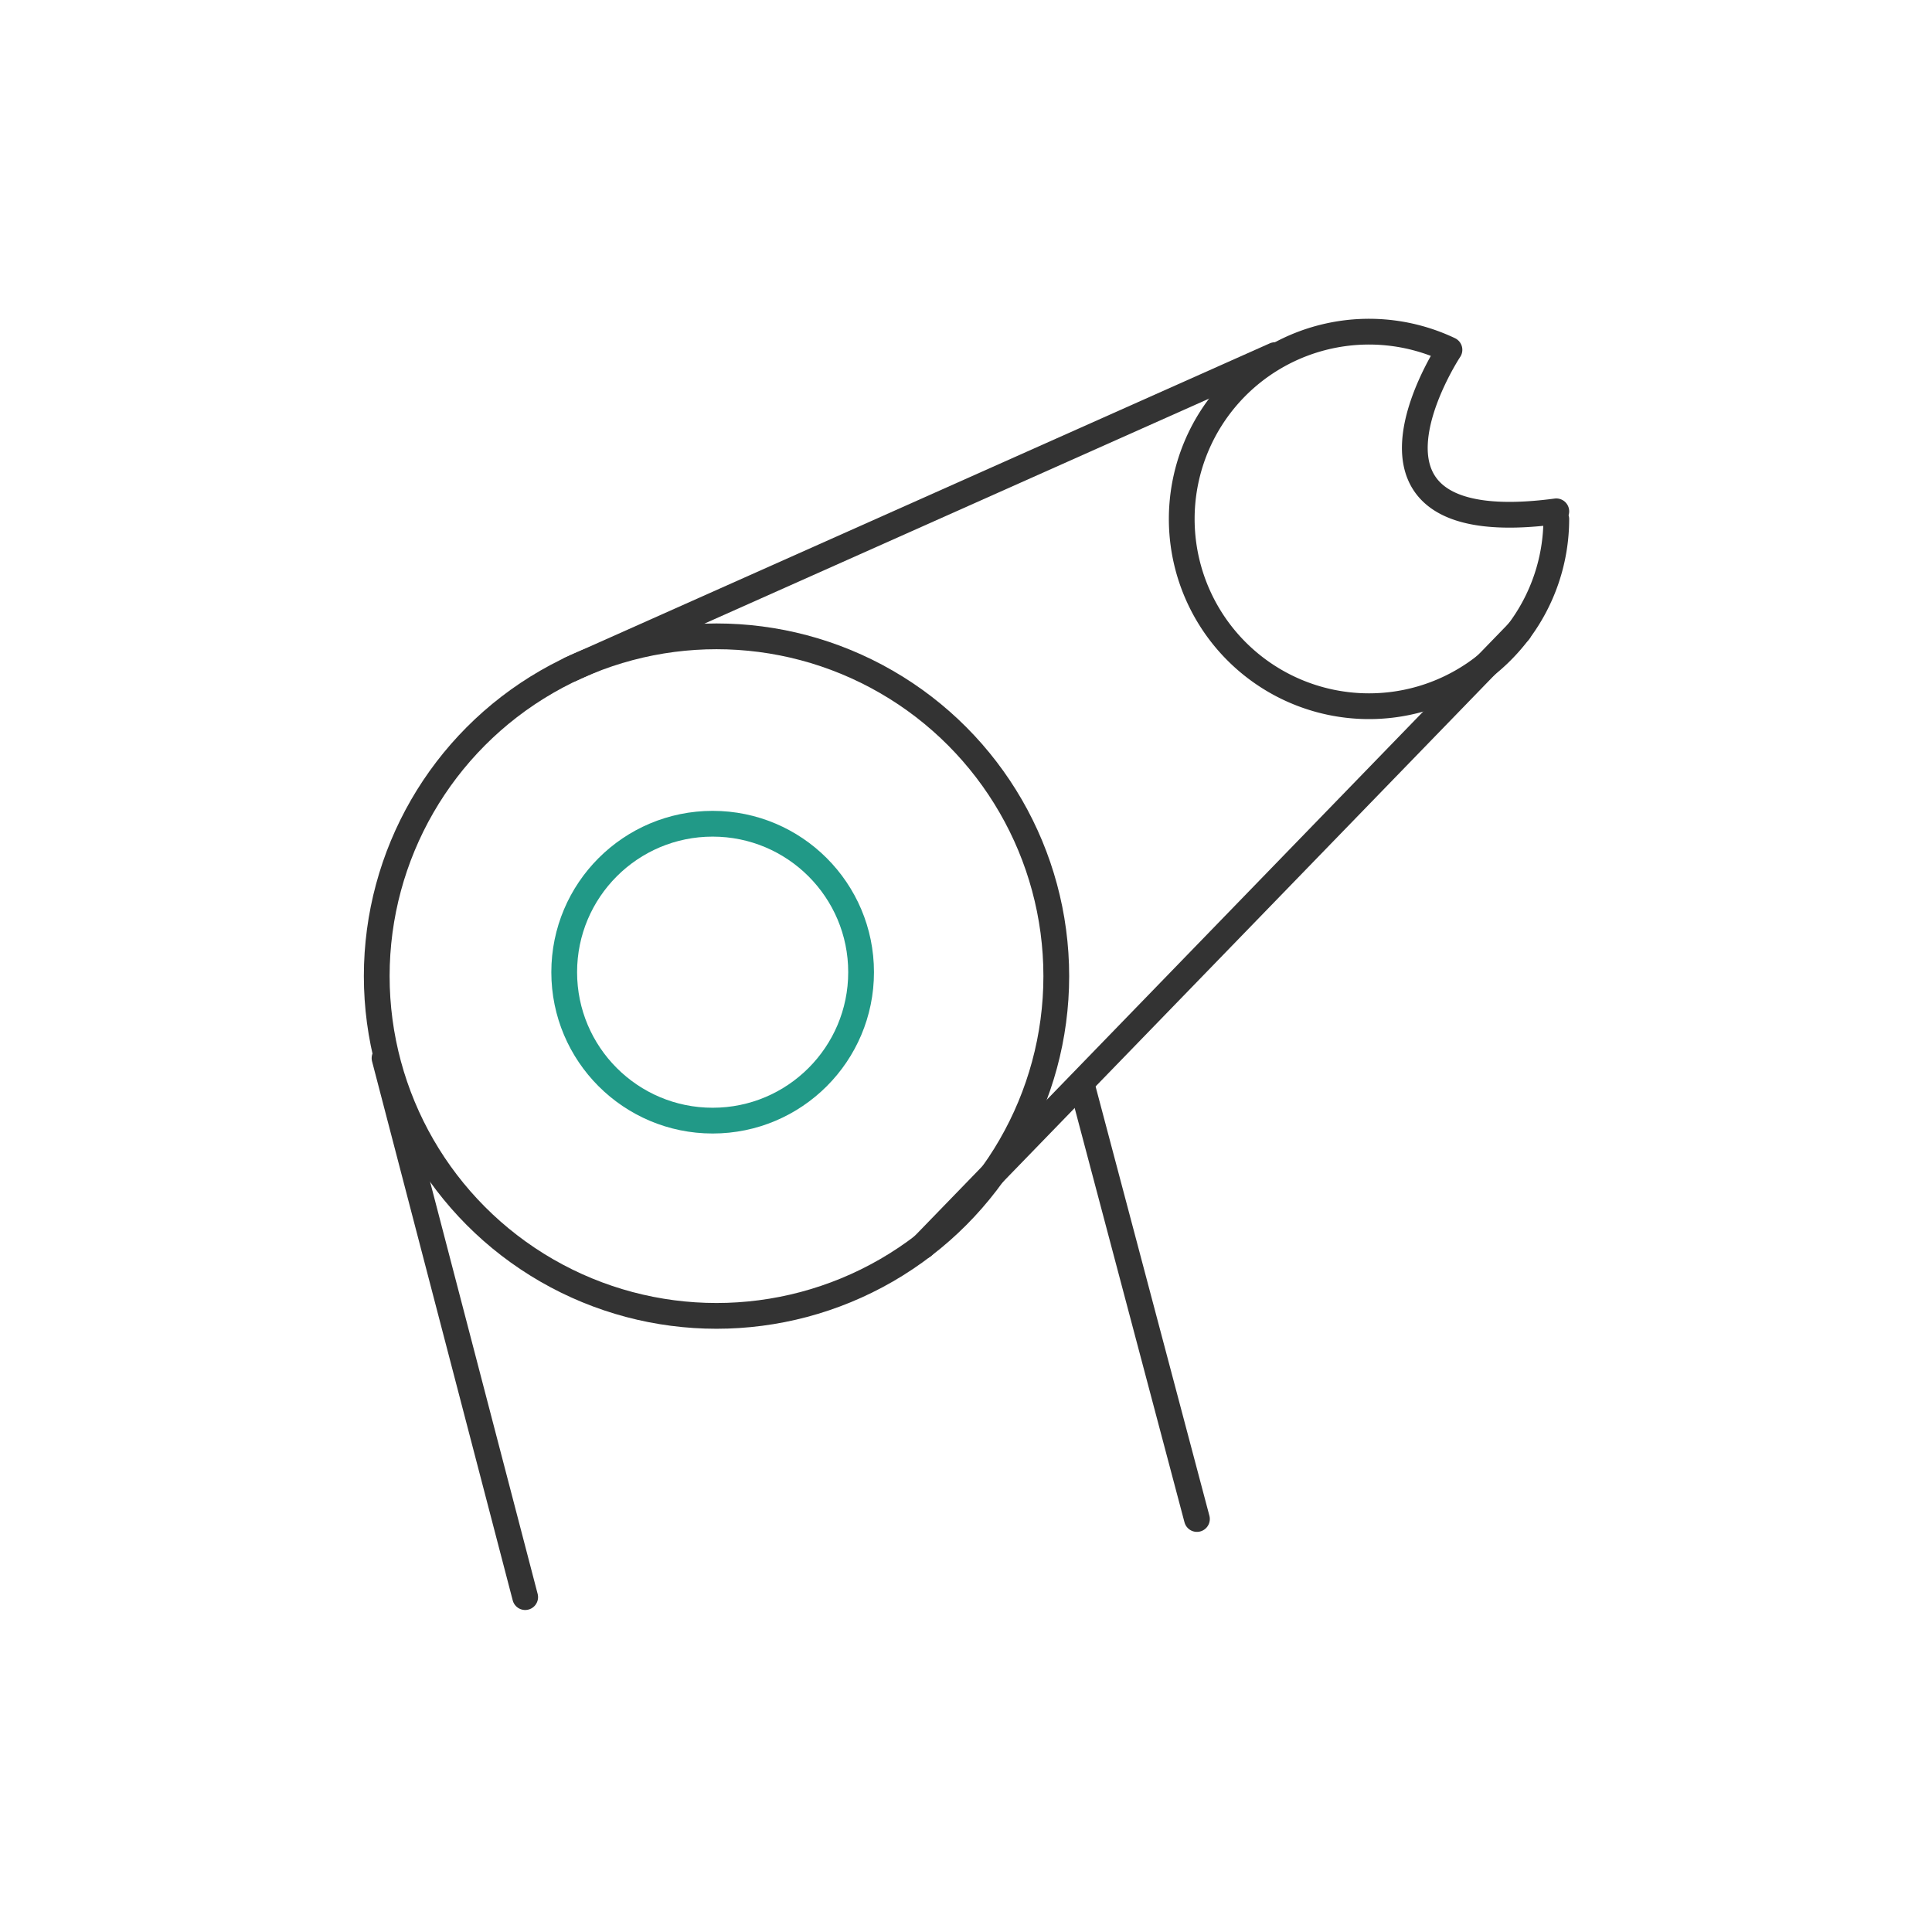
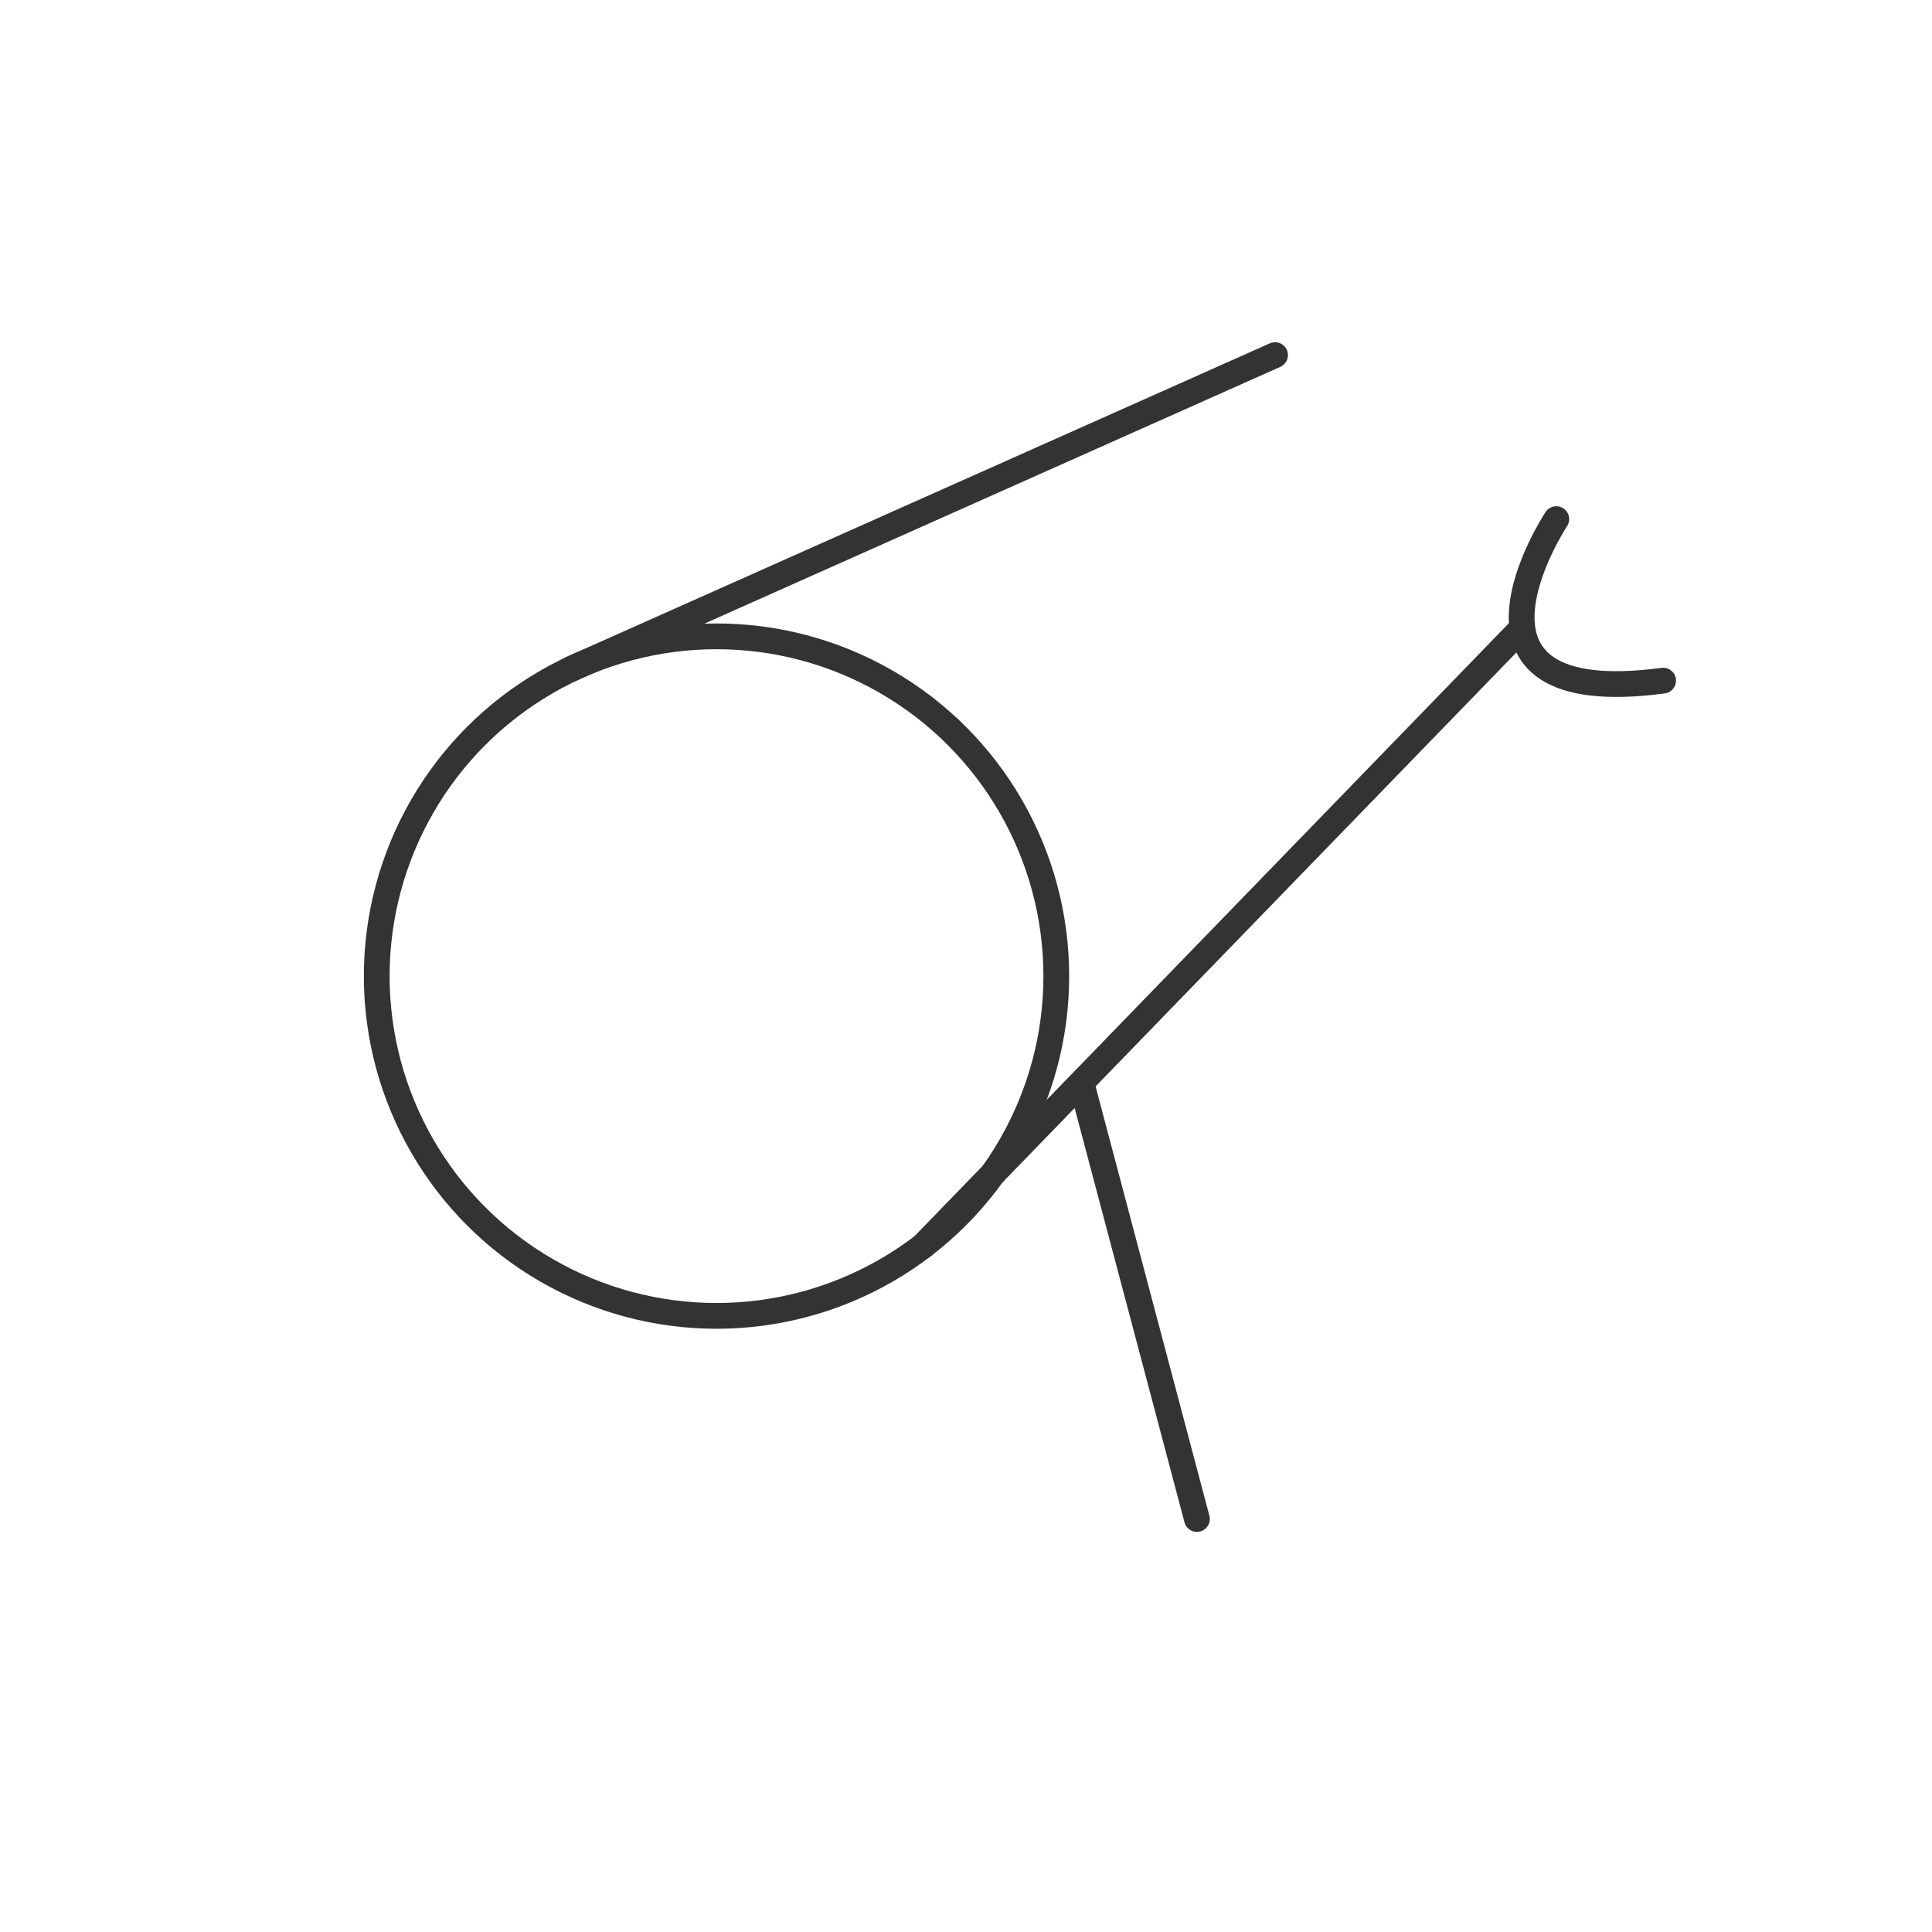
<svg xmlns="http://www.w3.org/2000/svg" id="automation" viewBox="0 0 300 300">
  <defs>
    <style>.cls-1,.cls-2{fill:none;stroke-width:4px;}.cls-1{stroke:#333;stroke-linecap:round;stroke-linejoin:round;}.cls-2{stroke:#219987;stroke-miterlimit:10;}</style>
  </defs>
  <line class="cls-1" x1="168" y1="168.5" x2="185.86" y2="235.87" />
  <circle class="cls-1" cx="111.26" cy="151.57" r="52.76" />
  <line class="cls-1" x1="88.58" y1="103.92" x2="197.99" y2="55.14" />
-   <path class="cls-1" d="M241.66,80.61a29.08,29.08,0,1,1-16.59-26.29s-19.8,29.93,16.59,25.08" />
+   <path class="cls-1" d="M241.66,80.61s-19.8,29.93,16.59,25.08" />
  <line class="cls-1" x1="235.89" y1="98" x2="143.28" y2="193.51" />
-   <circle class="cls-2" cx="110.66" cy="150.96" r="23.05" />
-   <line class="cls-1" x1="59.71" y1="164.31" x2="81.55" y2="248" />
</svg>